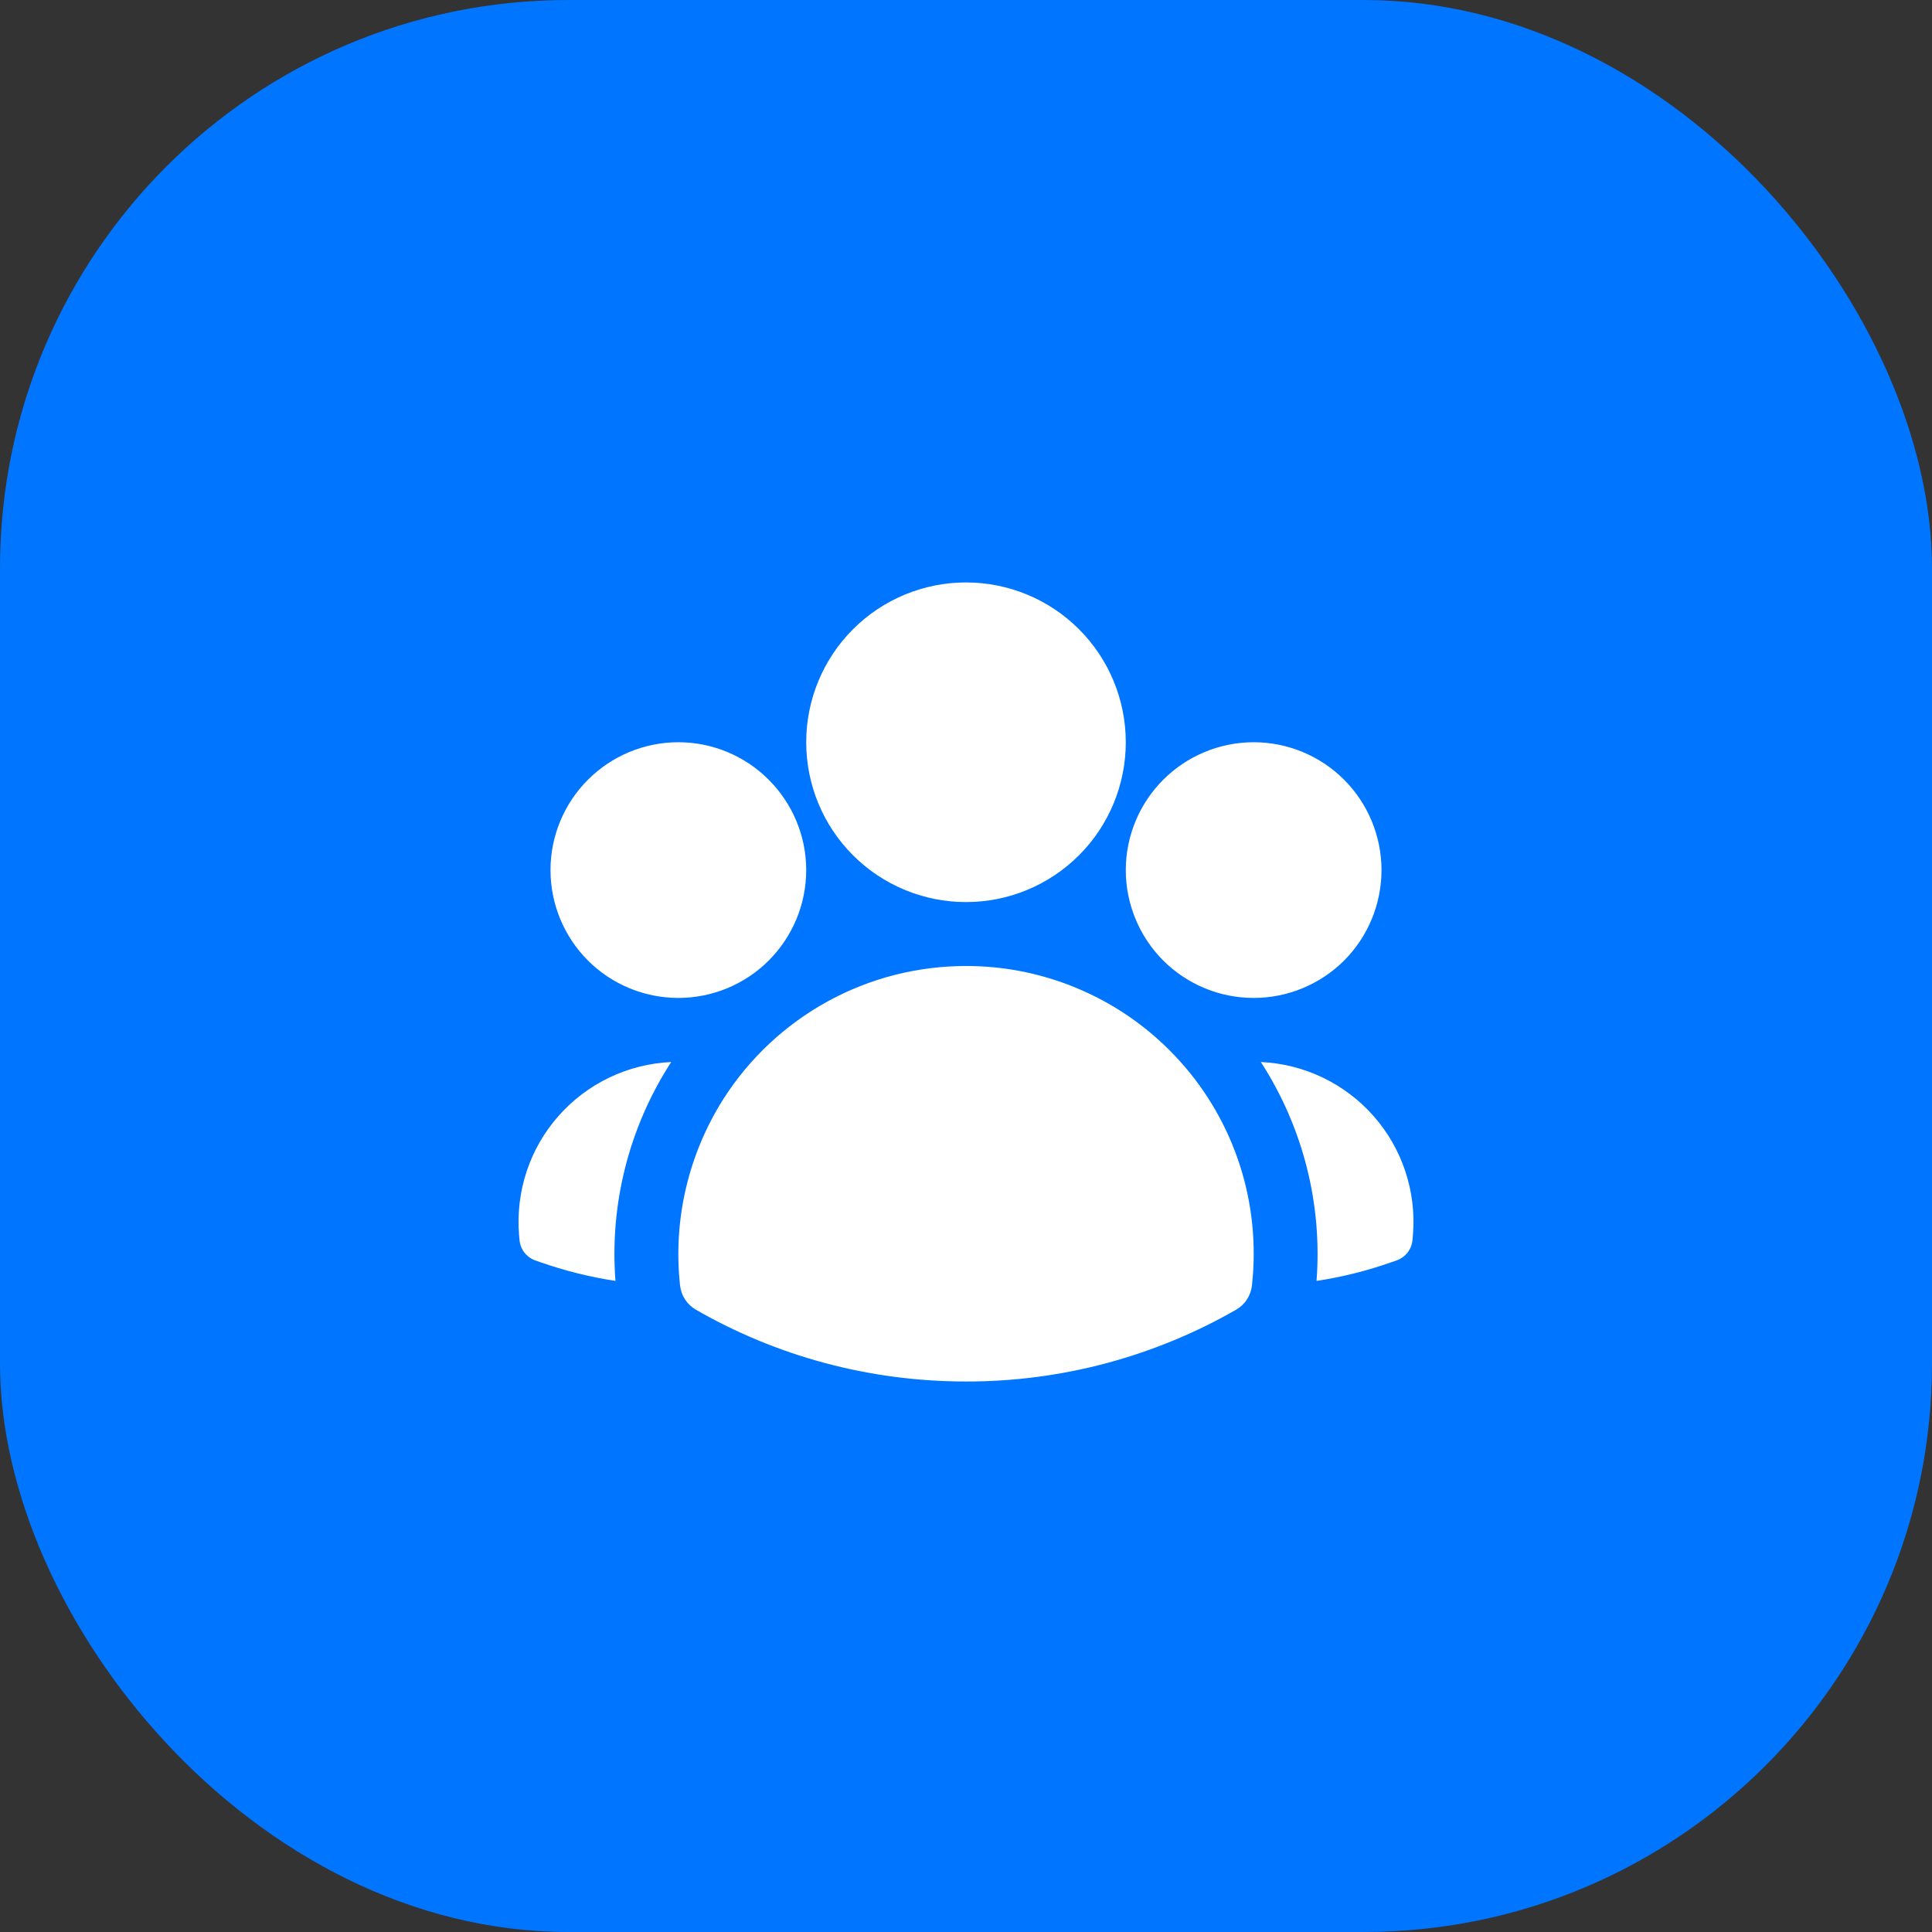
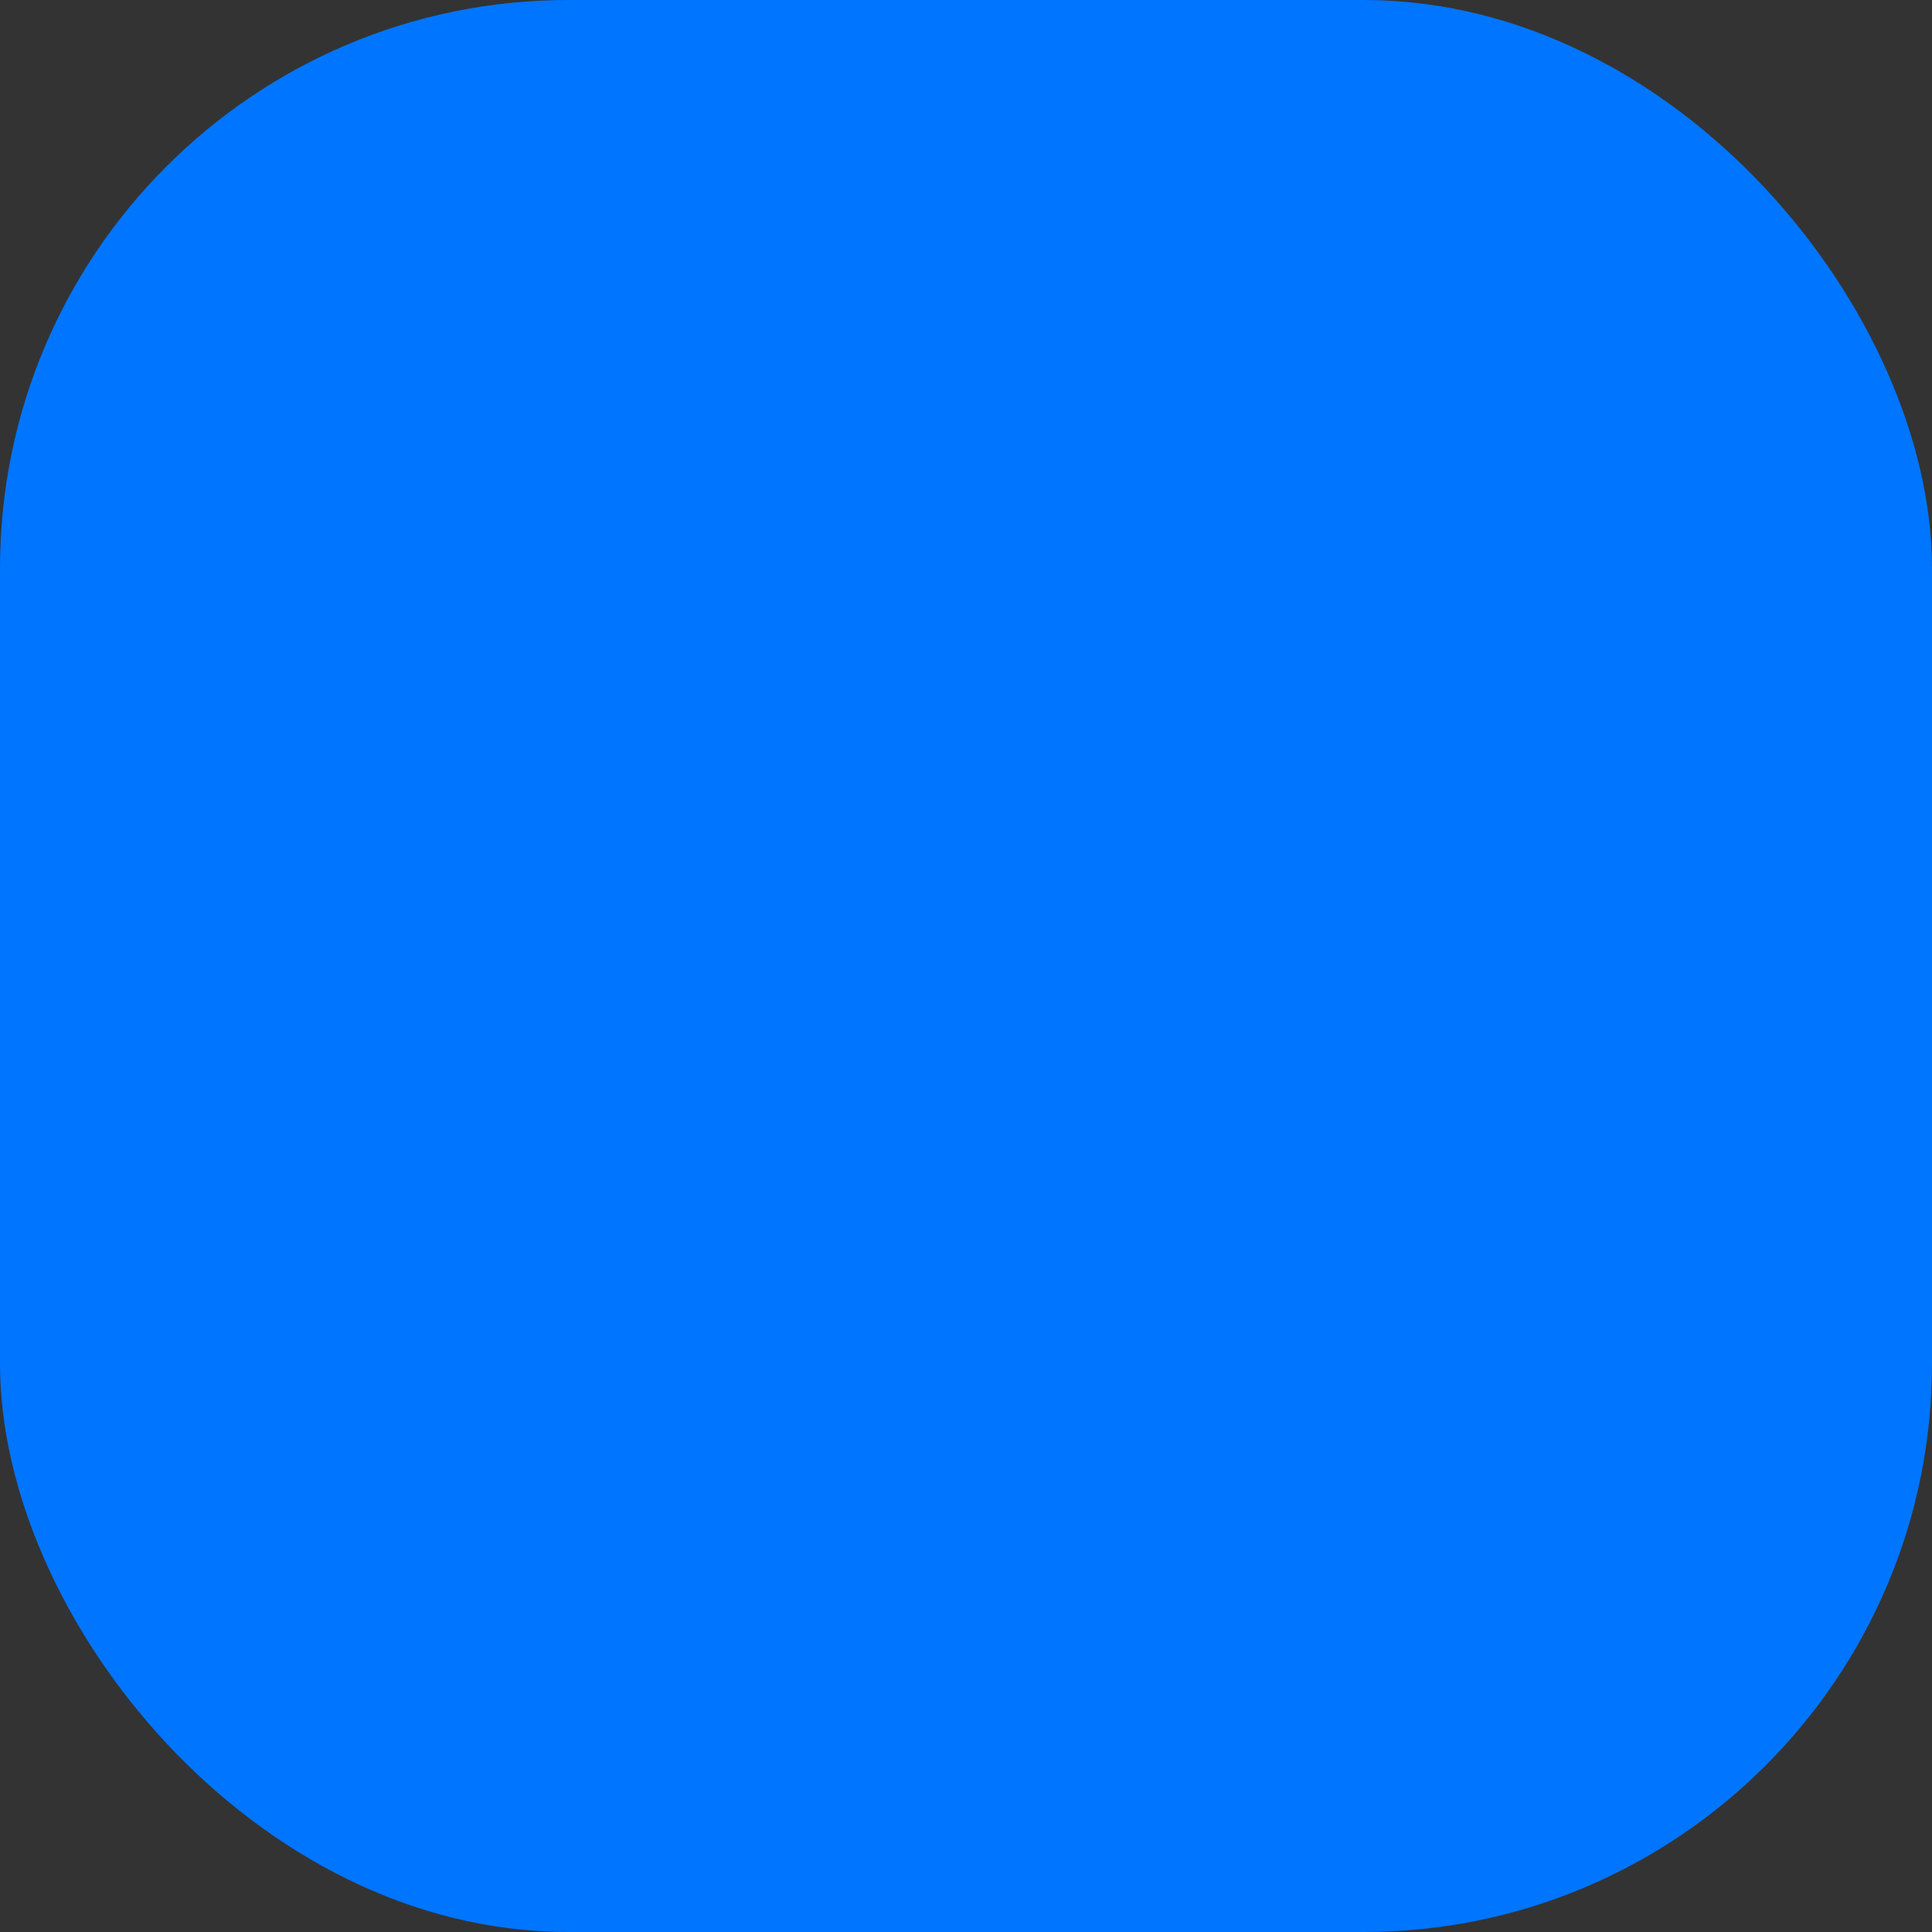
<svg xmlns="http://www.w3.org/2000/svg" width="34" height="34" viewBox="0 0 34 34" fill="none">
  <rect x="0" y="0" width="34" height="34" fill="#333333" stroke="none" />
  <rect width="34" height="34" rx="10" fill="#0075FF" />
-   <path fill-rule="evenodd" clip-rule="evenodd" d="M14.188 13.062C14.188 12.317 14.484 11.601 15.011 11.074C15.539 10.546 16.254 10.25 17 10.25C17.746 10.25 18.461 10.546 18.989 11.074C19.516 11.601 19.812 12.317 19.812 13.062C19.812 13.808 19.516 14.524 18.989 15.051C18.461 15.579 17.746 15.875 17 15.875C16.254 15.875 15.539 15.579 15.011 15.051C14.484 14.524 14.188 13.808 14.188 13.062ZM19.812 15.312C19.812 14.716 20.05 14.143 20.471 13.722C20.893 13.3 21.466 13.062 22.062 13.062C22.659 13.062 23.232 13.3 23.654 13.722C24.075 14.143 24.312 14.716 24.312 15.312C24.312 15.909 24.075 16.482 23.654 16.904C23.232 17.325 22.659 17.562 22.062 17.562C21.466 17.562 20.893 17.325 20.471 16.904C20.05 16.482 19.812 15.909 19.812 15.312ZM9.688 15.312C9.688 14.716 9.925 14.143 10.347 13.722C10.768 13.3 11.341 13.062 11.938 13.062C12.534 13.062 13.107 13.3 13.528 13.722C13.95 14.143 14.188 14.716 14.188 15.312C14.188 15.909 13.95 16.482 13.528 16.904C13.107 17.325 12.534 17.562 11.938 17.562C11.341 17.562 10.768 17.325 10.347 16.904C9.925 16.482 9.688 15.909 9.688 15.312ZM12.732 19.338C13.19 18.621 13.821 18.031 14.567 17.622C15.313 17.213 16.149 17 17 17C17.712 16.999 18.417 17.149 19.067 17.44C19.718 17.73 20.299 18.155 20.774 18.686C21.25 19.216 21.607 19.842 21.824 20.52C22.04 21.199 22.111 21.916 22.032 22.623C22.022 22.711 21.992 22.796 21.943 22.87C21.895 22.944 21.829 23.005 21.753 23.049C20.306 23.879 18.668 24.315 17 24.312C15.271 24.312 13.648 23.854 12.247 23.049C12.171 23.005 12.105 22.944 12.057 22.87C12.008 22.796 11.978 22.711 11.968 22.623C11.842 21.474 12.112 20.315 12.732 19.338V19.338Z" fill="white" />
-   <path d="M11.812 18.69C11.072 19.832 10.727 21.185 10.831 22.542C10.38 22.473 9.937 22.363 9.508 22.212L9.421 22.182C9.344 22.154 9.277 22.105 9.227 22.041C9.178 21.976 9.148 21.898 9.142 21.816L9.134 21.726C9.104 21.349 9.15 20.97 9.269 20.612C9.388 20.253 9.578 19.923 9.828 19.64C10.078 19.356 10.383 19.126 10.723 18.963C11.064 18.8 11.434 18.707 11.812 18.69ZM23.169 22.542C23.273 21.185 22.928 19.832 22.189 18.69C22.566 18.707 22.936 18.8 23.277 18.963C23.617 19.126 23.922 19.356 24.172 19.64C24.422 19.923 24.612 20.253 24.731 20.612C24.85 20.97 24.896 21.349 24.866 21.726L24.858 21.816C24.852 21.898 24.822 21.975 24.773 22.04C24.723 22.105 24.656 22.154 24.579 22.181L24.492 22.211C24.067 22.361 23.625 22.473 23.169 22.542Z" fill="white" />
</svg>